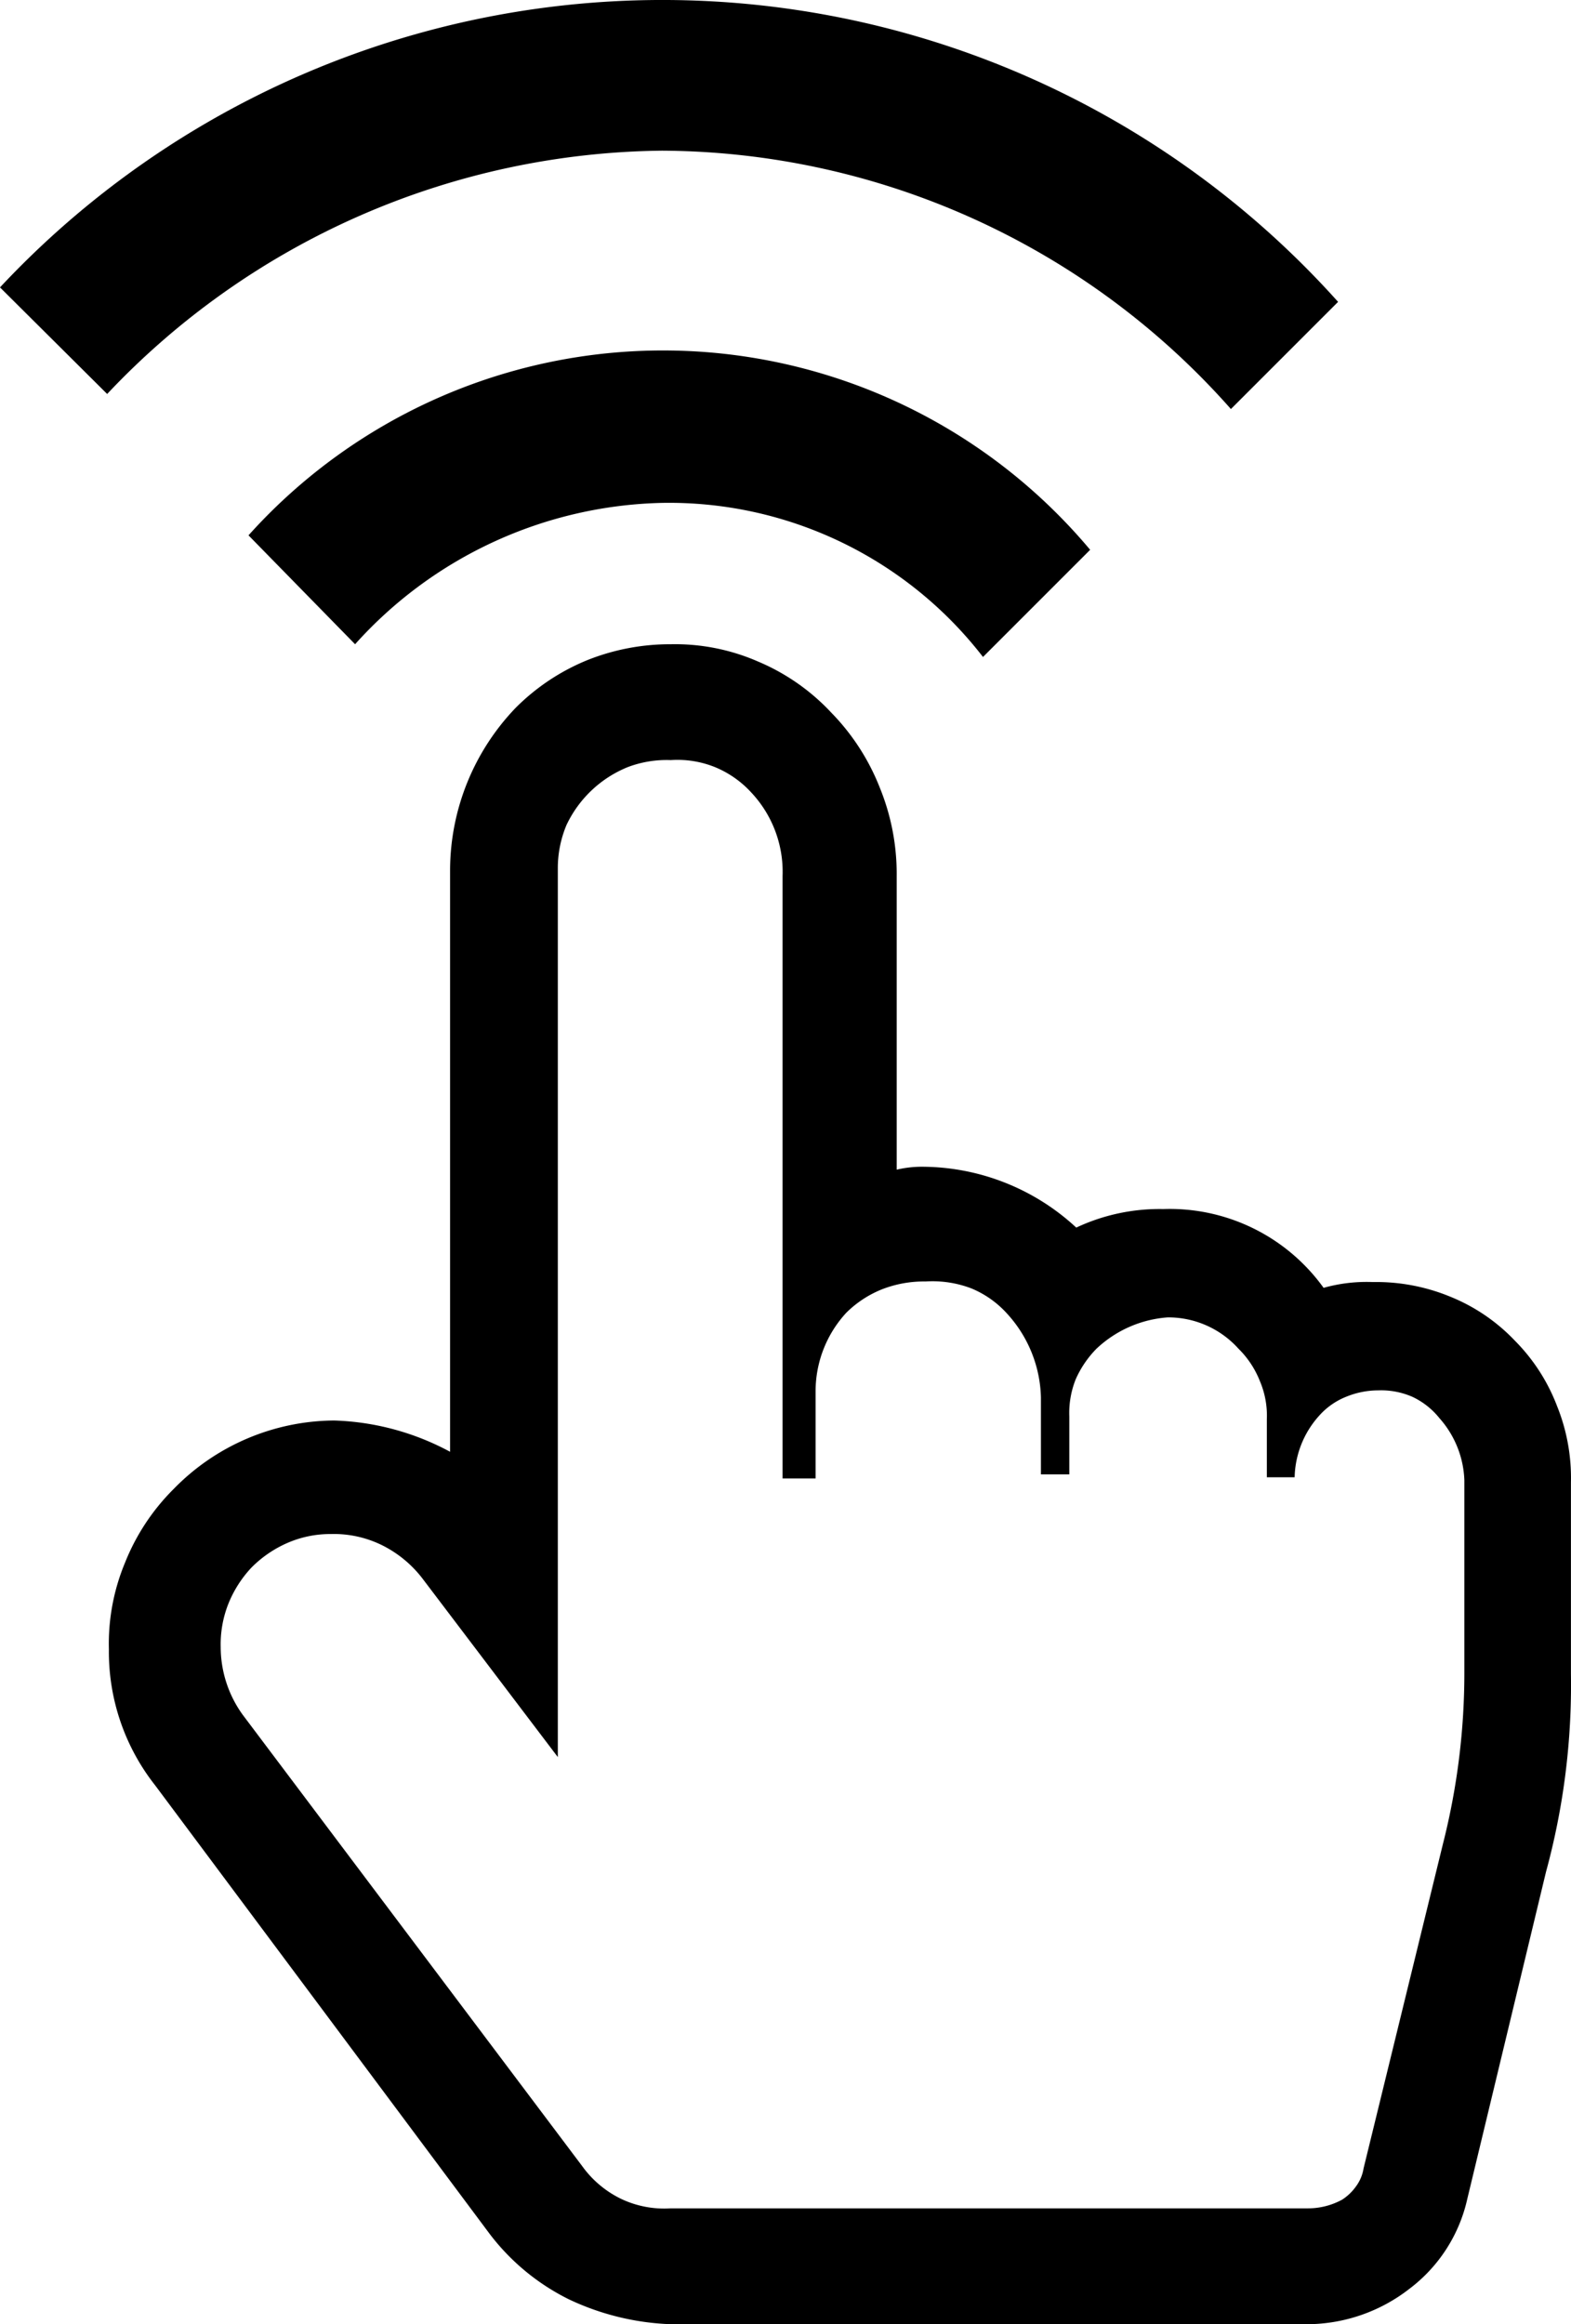
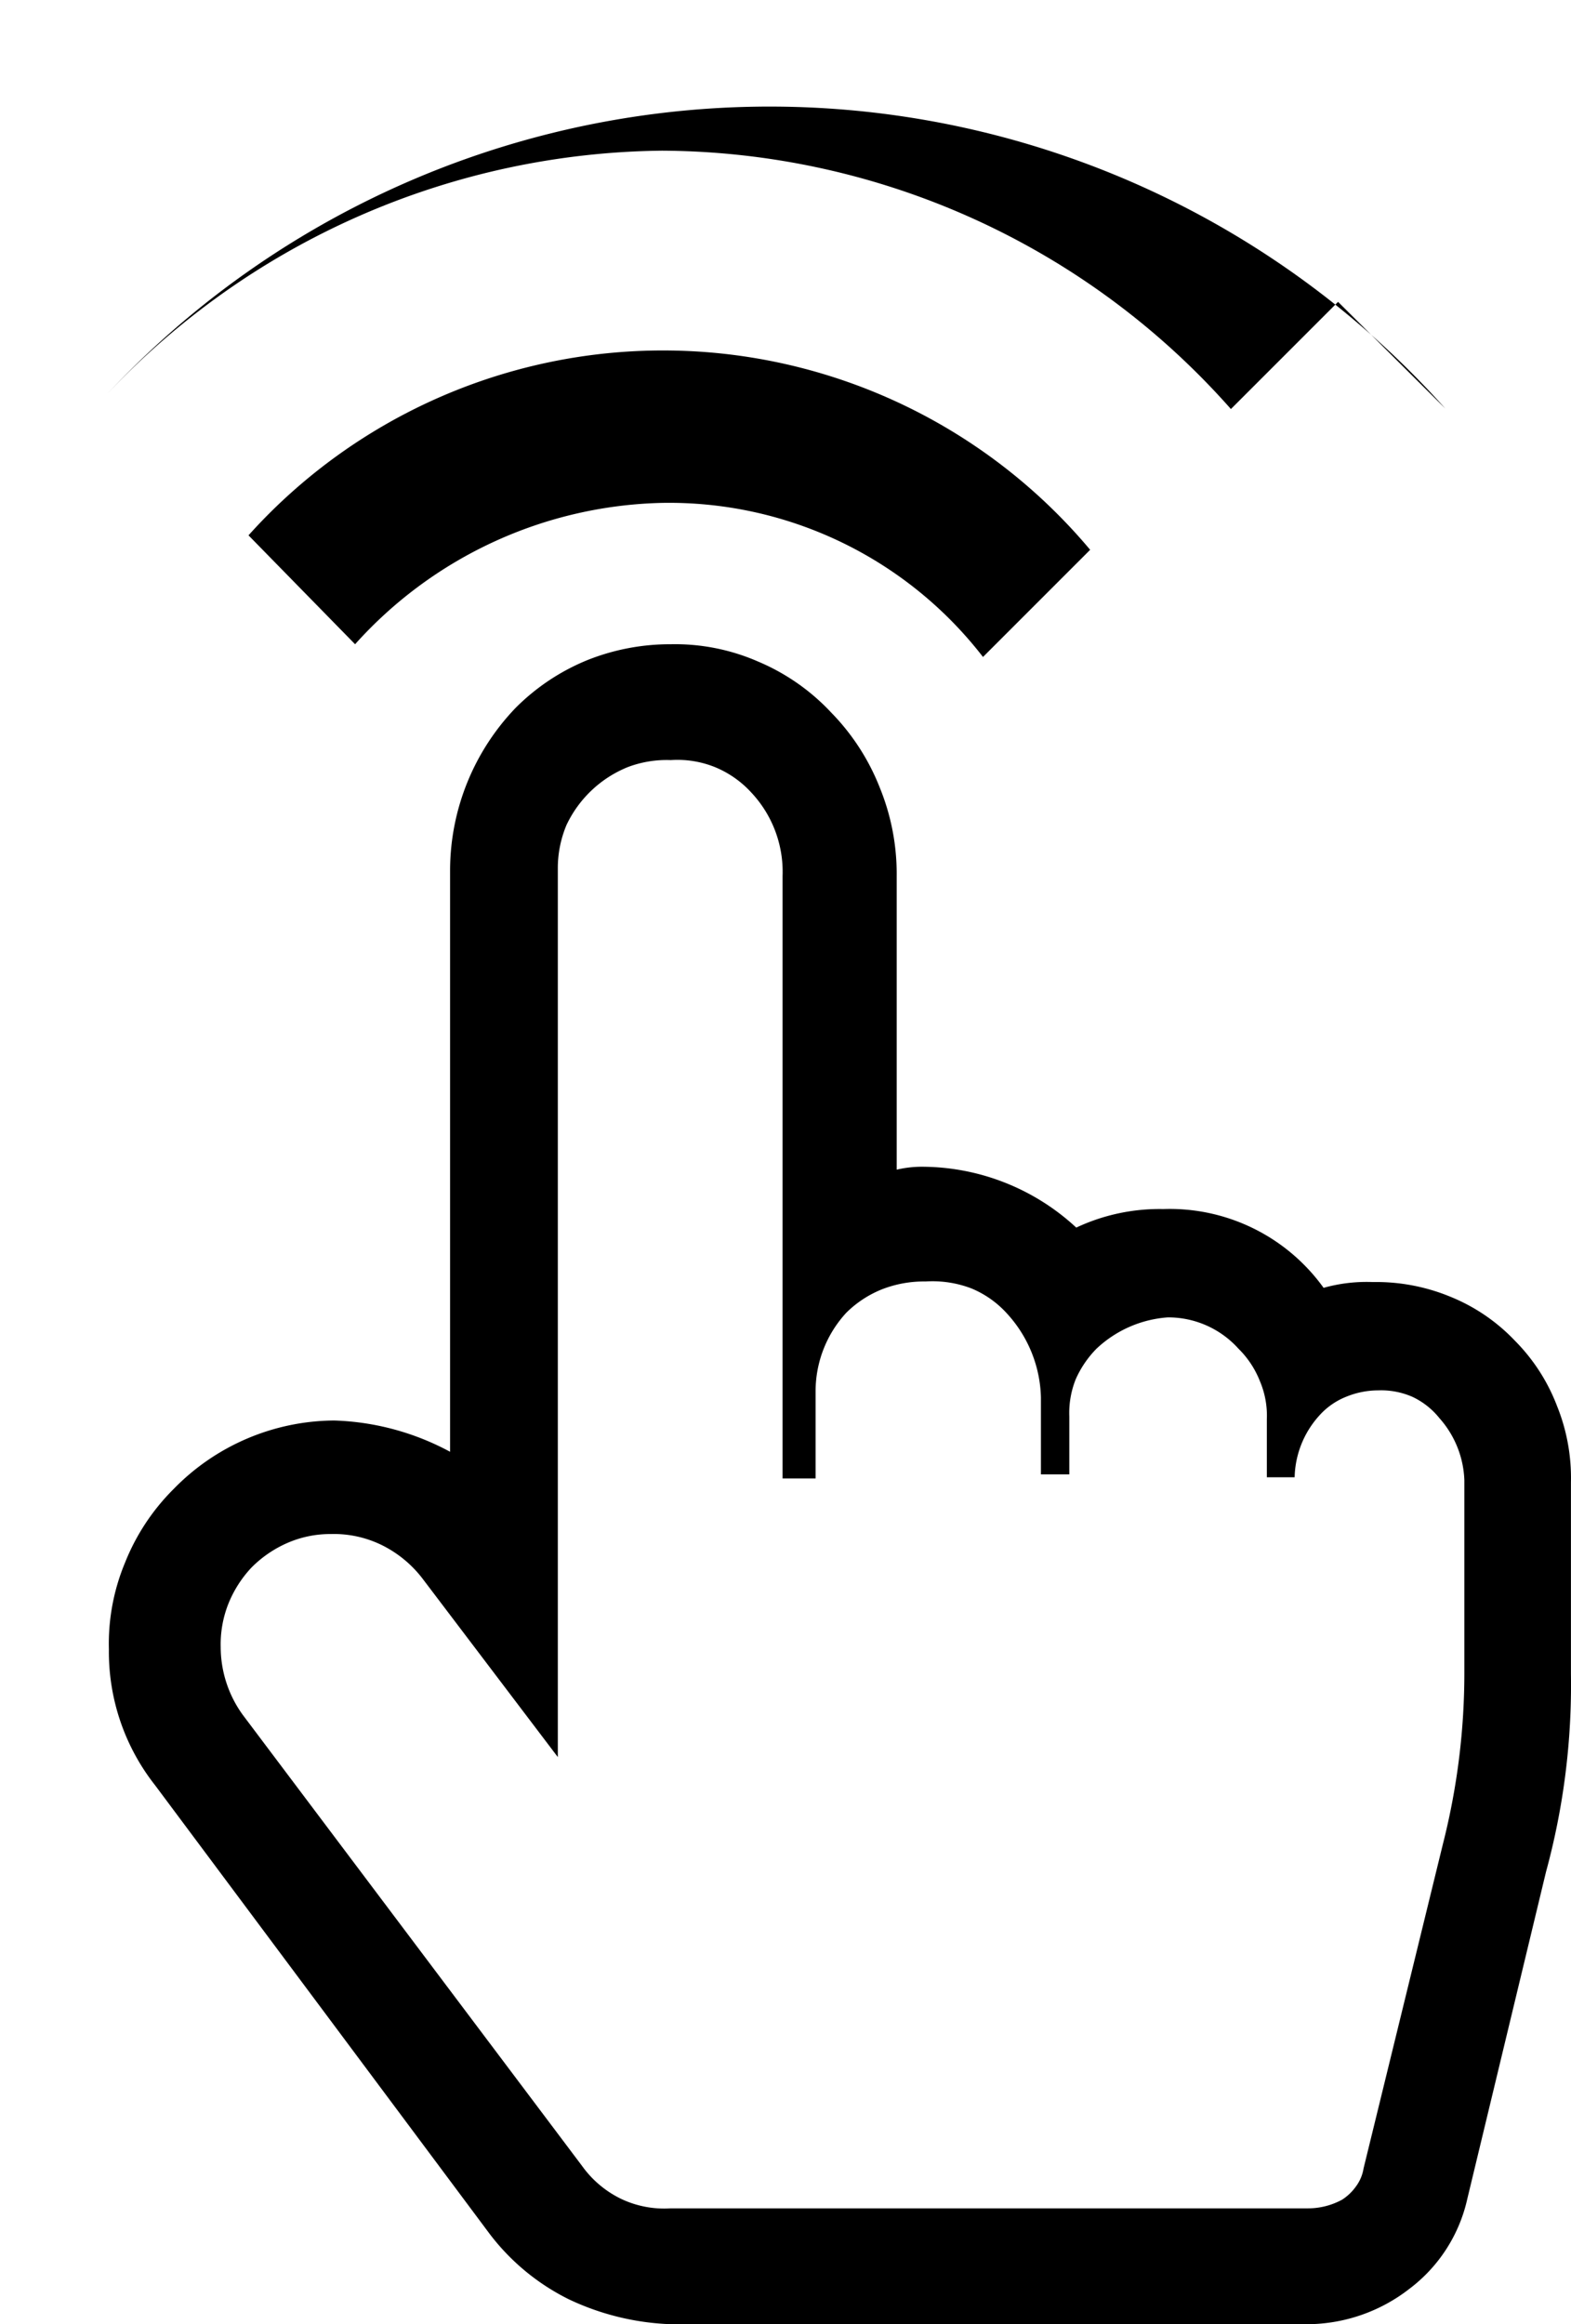
<svg xmlns="http://www.w3.org/2000/svg" id="Art" width="27.121" height="40.121" version="1.1" viewBox="0 0 27.121 40.121">
  <defs>
    <style>.cls-1{fill-rule:evenodd;}</style>
  </defs>
  <title>mic-ptt-a</title>
-   <path class="cls-1" d="m23.1 5.211-1.85 1.85a13.19 13.19 0 0 0-9.82-4.46 13.35 13.35 0 0 0-9.58 4.2l-1.85-1.84a15.66 15.66 0 0 1 23.1 0.25zm-6.13 6.13 1.85-1.85a9.62 9.62 0 0 0-14.53-0.25l1.84 1.88a7.34 7.34 0 0 1 5.3-2.44 6.85 6.85 0 0 1 5.54 2.66zm-5.39-0.22a3.58 3.58 0 0 1 1.51 0.3 3.68 3.68 0 0 1 1.26 0.88 3.88 3.88 0 0 1 0.84 1.3 3.94 3.94 0 0 1 0.29 1.52v5.07a1.91 1.91 0 0 1 0.48-0.05 3.93 3.93 0 0 1 2.62 1.05 3.38 3.38 0 0 1 1.5-0.32 3.27 3.27 0 0 1 2.77 1.36 2.75 2.75 0 0 1 0.85-0.1 3.35 3.35 0 0 1 1.33 0.25 3.18 3.18 0 0 1 1.12 0.76 3.23 3.23 0 0 1 0.73 1.13 3.32 3.32 0 0 1 0.24 1.32v3.31a12.27 12.27 0 0 1-0.43 3.41l-1.36 5.65a2.67 2.67 0 0 1-1 1.55 2.89 2.89 0 0 1-1.75 0.61h-11a4.47 4.47 0 0 1-1.76-0.43 3.88 3.88 0 0 1-1.36-1.12l-5.78-7.75a3.72 3.72 0 0 1-0.8-2.35 3.64 3.64 0 0 1 0.28-1.5 3.75 3.75 0 0 1 0.84-1.27 3.9 3.9 0 0 1 2.77-1.18 4.5 4.5 0 0 1 2 0.54v-10.06a4.06 4.06 0 0 1 1.13-2.78 3.74 3.74 0 0 1 1.25-0.83 3.85 3.85 0 0 1 1.43-0.27zm0 2a1.89 1.89 0 0 0-0.74 0.12 2 2 0 0 0-1.06 1 1.92 1.92 0 0 0-0.15 0.74v15.35l-2.32-3.06a2 2 0 0 0-0.7-0.59 1.88 1.88 0 0 0-0.9-0.2 1.85 1.85 0 0 0-0.74 0.15 2 2 0 0 0-0.63 0.43 2 2 0 0 0-0.4 0.63 1.9 1.9 0 0 0-0.13 0.74 2 2 0 0 0 0.38 1.17l5.86 7.79a1.79 1.79 0 0 0 0.68 0.57 1.74 1.74 0 0 0 0.85 0.16h11a1.23 1.23 0 0 0 0.59-0.15 0.88 0.88 0 0 0 0.24-0.23 0.71 0.71 0 0 0 0.13-0.31l1.37-5.6a12 12 0 0 0 0.37-3v-3.28a1.7 1.7 0 0 0-0.43-1.07 1.31 1.31 0 0 0-0.47-0.37 1.35 1.35 0 0 0-0.59-0.11 1.46 1.46 0 0 0-0.55 0.11 1.23 1.23 0 0 0-0.46 0.32 1.64 1.64 0 0 0-0.43 1.07h-0.48v-1a1.52 1.52 0 0 0-0.12-0.66 1.61 1.61 0 0 0-0.37-0.56 1.63 1.63 0 0 0-1.22-0.54 2 2 0 0 0-1.23 0.54 1.77 1.77 0 0 0-0.36 0.53 1.57 1.57 0 0 0-0.11 0.64v1h-0.49v-1.33a2.22 2.22 0 0 0-0.58-1.44 1.71 1.71 0 0 0-0.62-0.44 1.88 1.88 0 0 0-0.79-0.12 2 2 0 0 0-0.74 0.13 1.85 1.85 0 0 0-0.63 0.41 2 2 0 0 0-0.53 1.36v1.5h-0.57v-10.4a2 2 0 0 0-0.54-1.44 1.75 1.75 0 0 0-0.63-0.44 1.73 1.73 0 0 0-0.76-0.12z" fill-rule="evenodd" />
+   <path class="cls-1" d="m23.1 5.211-1.85 1.85a13.19 13.19 0 0 0-9.82-4.46 13.35 13.35 0 0 0-9.58 4.2a15.66 15.66 0 0 1 23.1 0.25zm-6.13 6.13 1.85-1.85a9.62 9.62 0 0 0-14.53-0.25l1.84 1.88a7.34 7.34 0 0 1 5.3-2.44 6.85 6.85 0 0 1 5.54 2.66zm-5.39-0.22a3.58 3.58 0 0 1 1.51 0.3 3.68 3.68 0 0 1 1.26 0.88 3.88 3.88 0 0 1 0.84 1.3 3.94 3.94 0 0 1 0.29 1.52v5.07a1.91 1.91 0 0 1 0.48-0.05 3.93 3.93 0 0 1 2.62 1.05 3.38 3.38 0 0 1 1.5-0.32 3.27 3.27 0 0 1 2.77 1.36 2.75 2.75 0 0 1 0.85-0.1 3.35 3.35 0 0 1 1.33 0.25 3.18 3.18 0 0 1 1.12 0.76 3.23 3.23 0 0 1 0.73 1.13 3.32 3.32 0 0 1 0.24 1.32v3.31a12.27 12.27 0 0 1-0.43 3.41l-1.36 5.65a2.67 2.67 0 0 1-1 1.55 2.89 2.89 0 0 1-1.75 0.61h-11a4.47 4.47 0 0 1-1.76-0.43 3.88 3.88 0 0 1-1.36-1.12l-5.78-7.75a3.72 3.72 0 0 1-0.8-2.35 3.64 3.64 0 0 1 0.28-1.5 3.75 3.75 0 0 1 0.84-1.27 3.9 3.9 0 0 1 2.77-1.18 4.5 4.5 0 0 1 2 0.54v-10.06a4.06 4.06 0 0 1 1.13-2.78 3.74 3.74 0 0 1 1.25-0.83 3.85 3.85 0 0 1 1.43-0.27zm0 2a1.89 1.89 0 0 0-0.74 0.12 2 2 0 0 0-1.06 1 1.92 1.92 0 0 0-0.15 0.74v15.35l-2.32-3.06a2 2 0 0 0-0.7-0.59 1.88 1.88 0 0 0-0.9-0.2 1.85 1.85 0 0 0-0.74 0.15 2 2 0 0 0-0.63 0.43 2 2 0 0 0-0.4 0.63 1.9 1.9 0 0 0-0.13 0.74 2 2 0 0 0 0.38 1.17l5.86 7.79a1.79 1.79 0 0 0 0.68 0.57 1.74 1.74 0 0 0 0.85 0.16h11a1.23 1.23 0 0 0 0.59-0.15 0.88 0.88 0 0 0 0.24-0.23 0.71 0.71 0 0 0 0.13-0.31l1.37-5.6a12 12 0 0 0 0.37-3v-3.28a1.7 1.7 0 0 0-0.43-1.07 1.31 1.31 0 0 0-0.47-0.37 1.35 1.35 0 0 0-0.59-0.11 1.46 1.46 0 0 0-0.55 0.11 1.23 1.23 0 0 0-0.46 0.32 1.64 1.64 0 0 0-0.43 1.07h-0.48v-1a1.52 1.52 0 0 0-0.12-0.66 1.61 1.61 0 0 0-0.37-0.56 1.63 1.63 0 0 0-1.22-0.54 2 2 0 0 0-1.23 0.54 1.77 1.77 0 0 0-0.36 0.53 1.57 1.57 0 0 0-0.11 0.64v1h-0.49v-1.33a2.22 2.22 0 0 0-0.58-1.44 1.71 1.71 0 0 0-0.62-0.44 1.88 1.88 0 0 0-0.79-0.12 2 2 0 0 0-0.74 0.13 1.85 1.85 0 0 0-0.63 0.41 2 2 0 0 0-0.53 1.36v1.5h-0.57v-10.4a2 2 0 0 0-0.54-1.44 1.75 1.75 0 0 0-0.63-0.44 1.73 1.73 0 0 0-0.76-0.12z" fill-rule="evenodd" />
</svg>